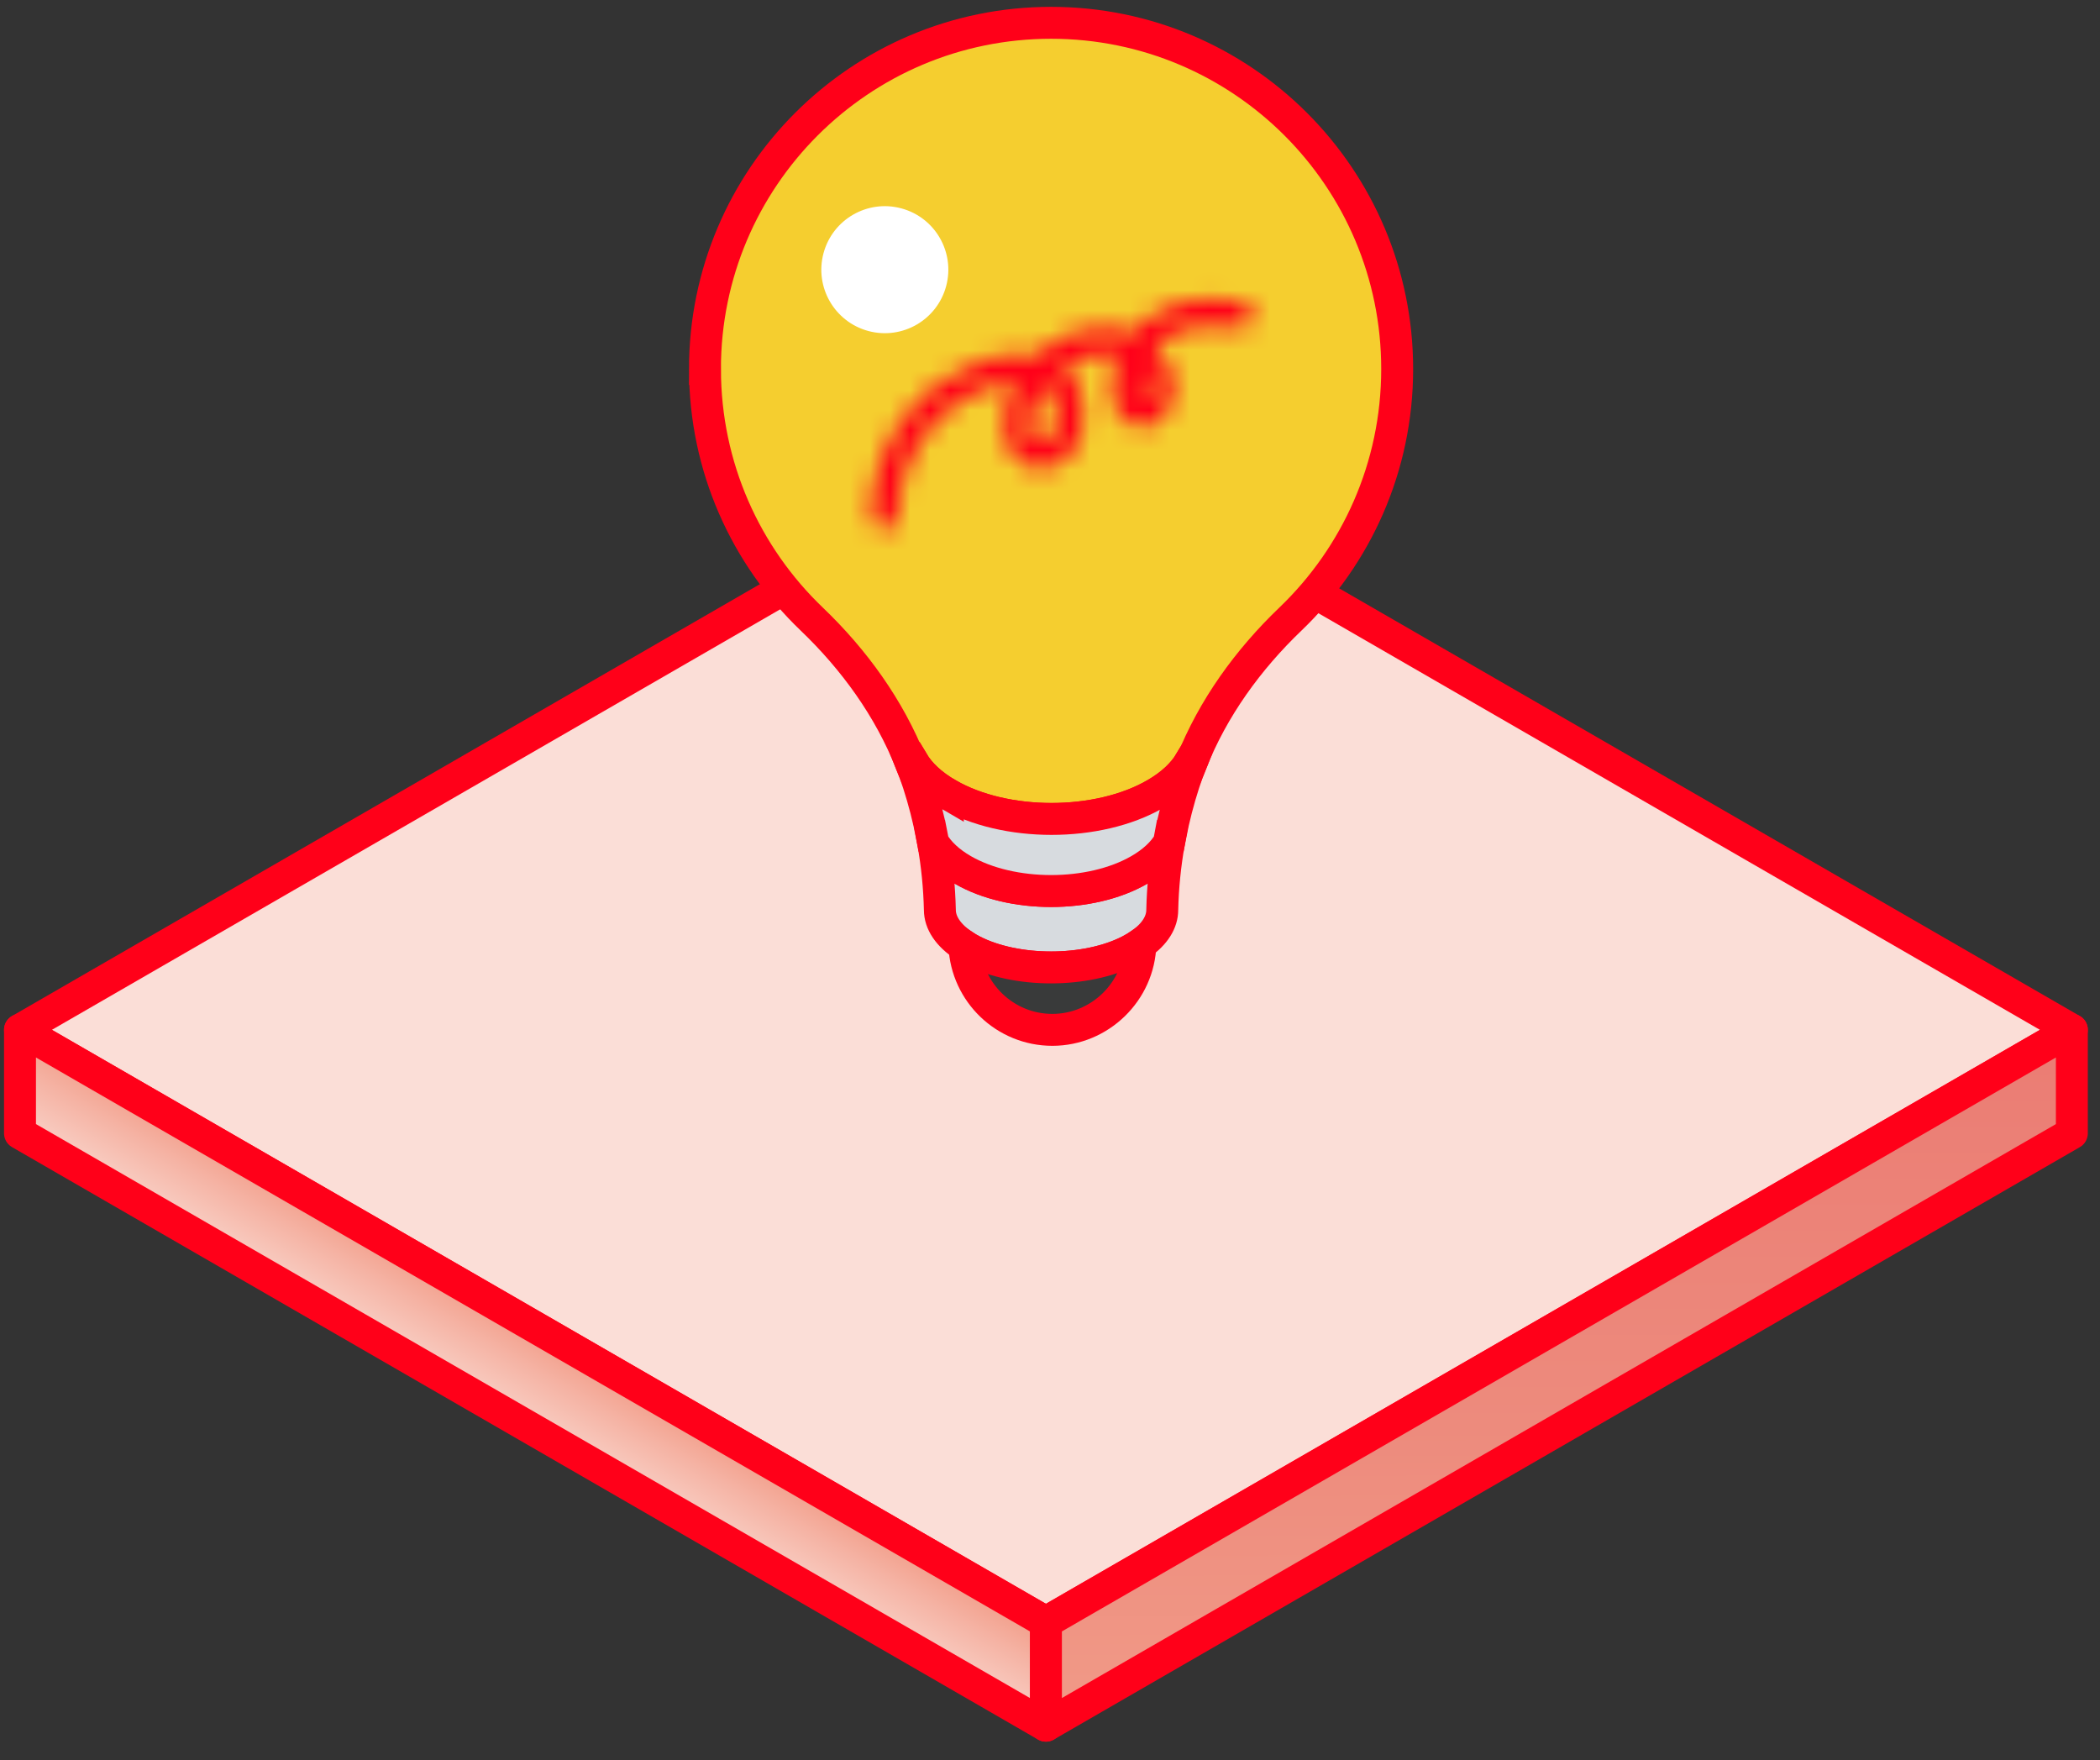
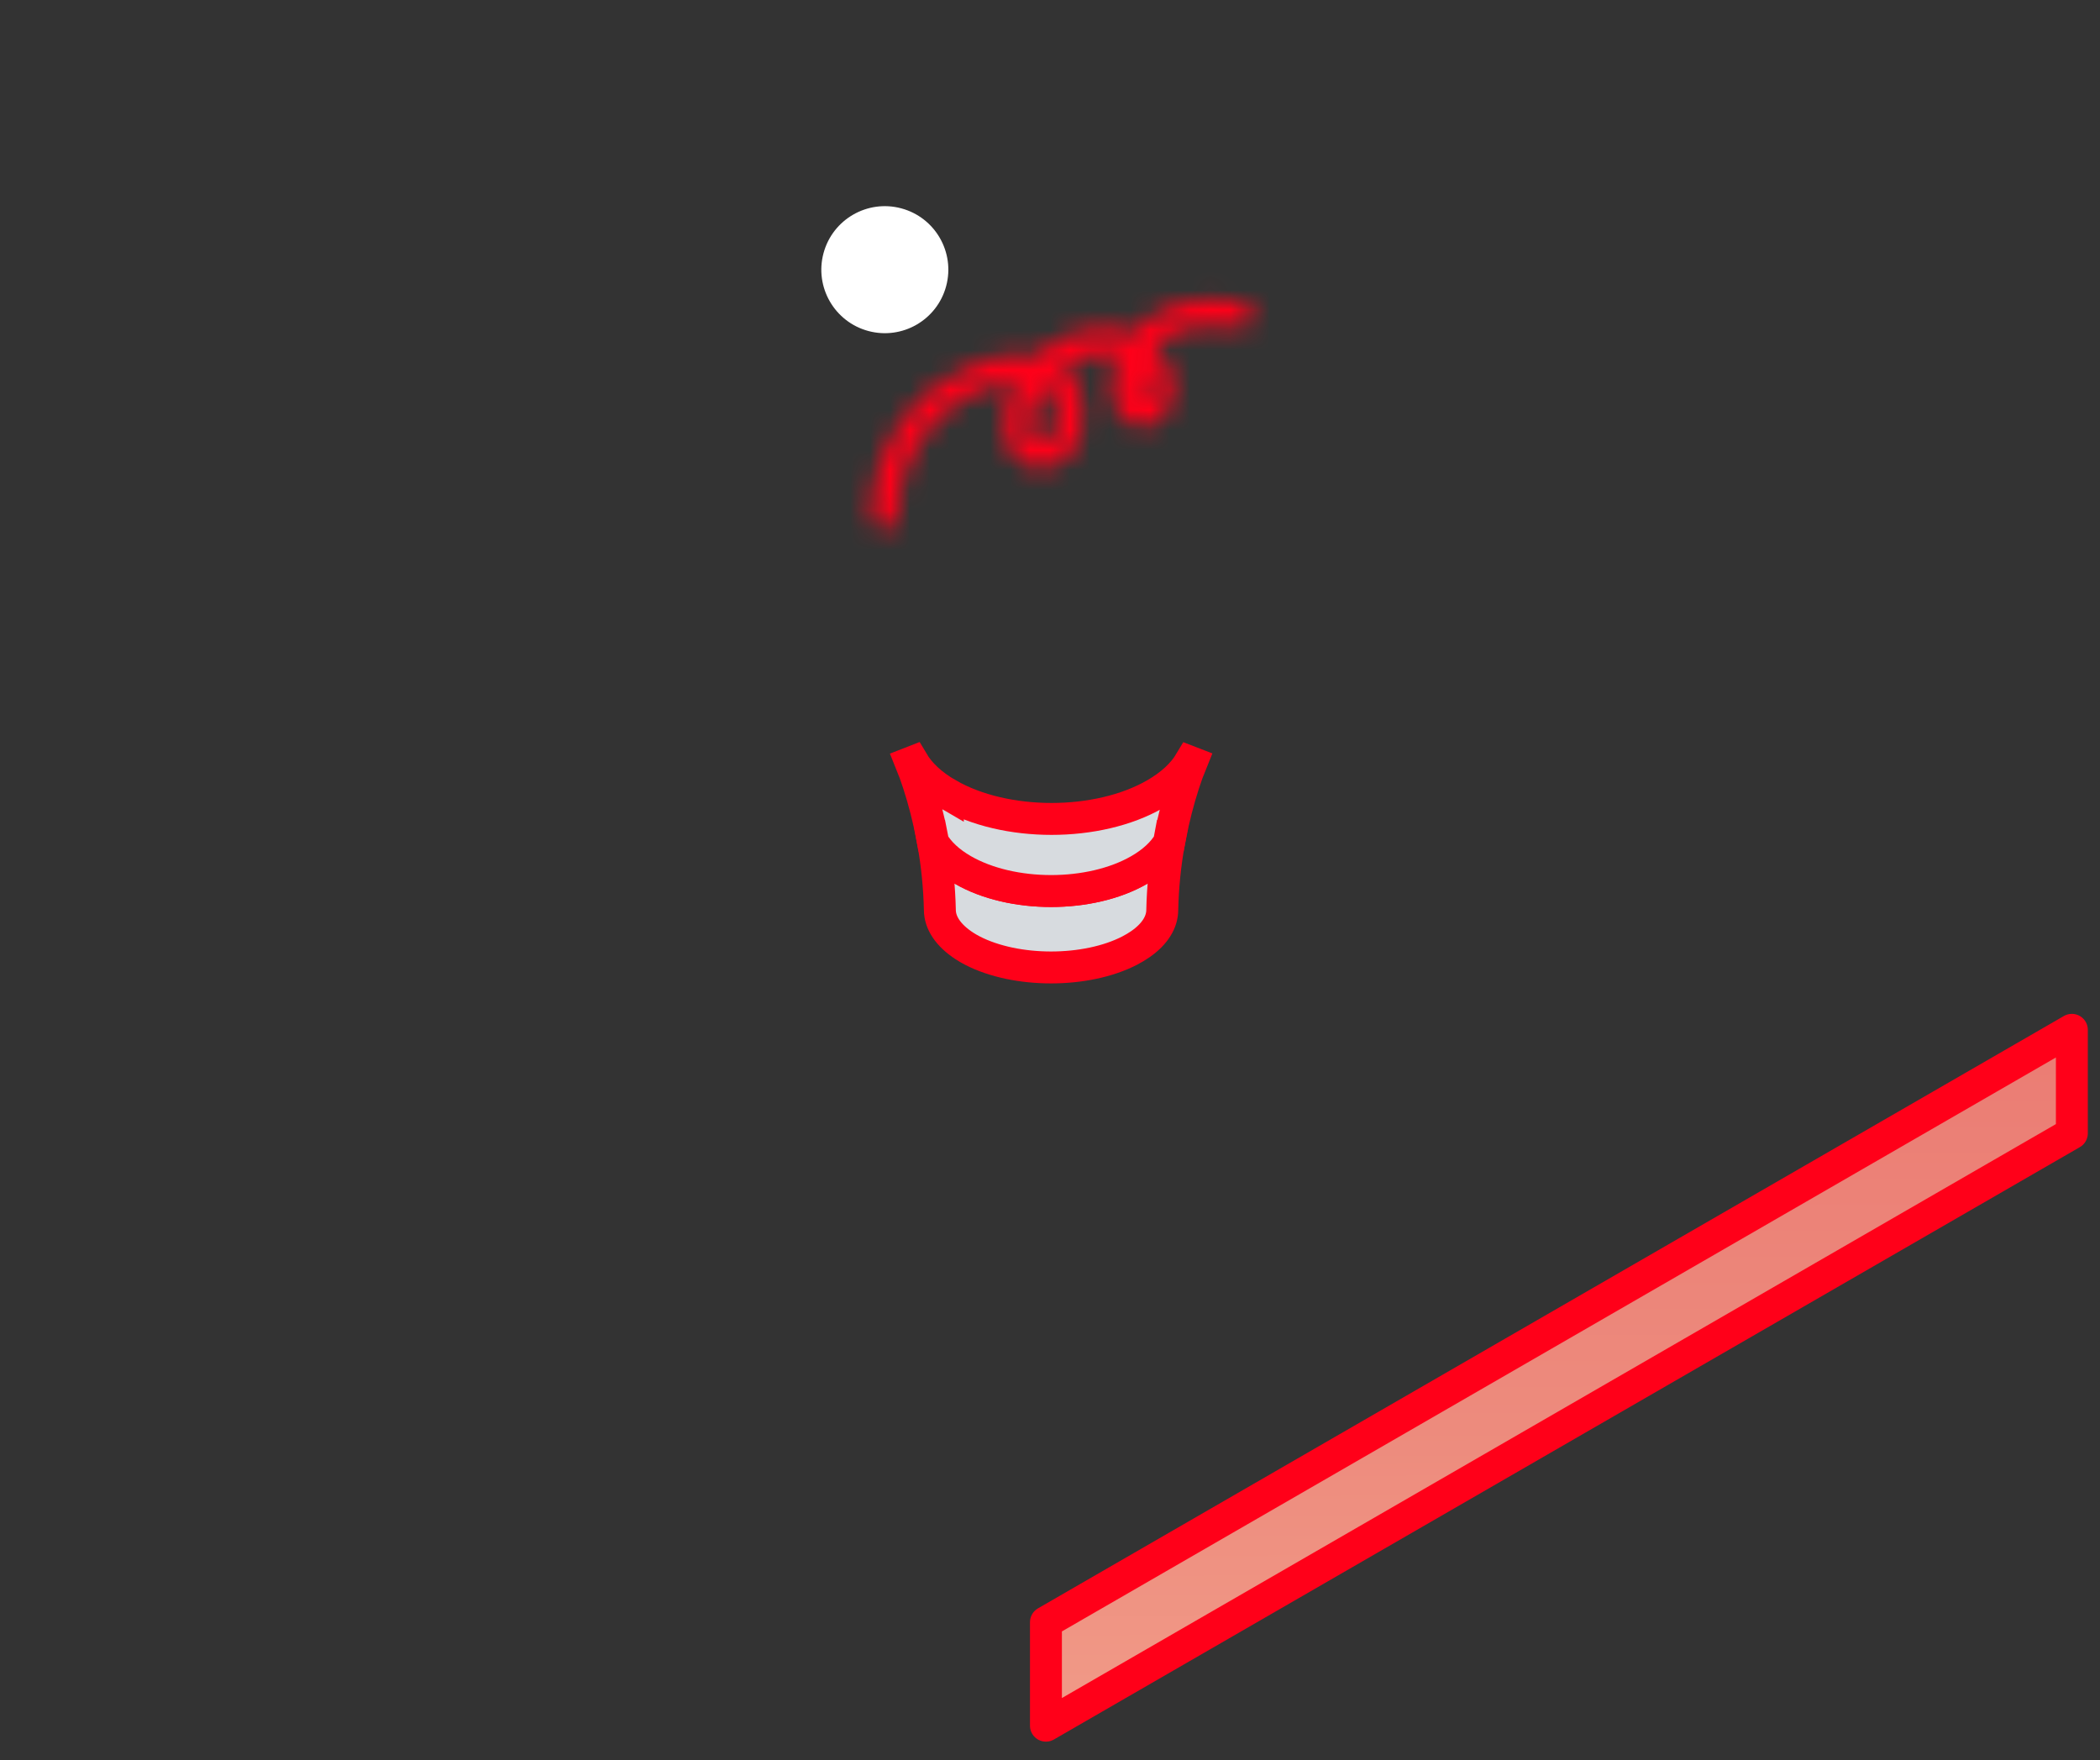
<svg xmlns="http://www.w3.org/2000/svg" width="105" height="88" viewBox="0 0 105 88" fill="none">
  <rect x="0" y="0" width="105" height="88" fill="#333333" stroke="none" />
-   <path d="M52.297 81.102L1 51.486L52.296 21.87L103.593 51.486L52.297 81.102Z" fill="#FBDED7" stroke="#FF0019" stroke-width="1.596" stroke-linecap="round" stroke-linejoin="round" />
-   <path d="M1 56.658V51.486L52.297 81.102V86.275L1 56.658Z" fill="url(#paint0_linear_3378_11533)" stroke="#FF0019" stroke-width="1.596" stroke-linecap="round" stroke-linejoin="round" />
  <path d="M103.593 51.486V56.659L52.297 86.274V81.101L103.593 51.486Z" fill="url(#paint1_linear_3378_11533)" stroke="#FF0019" stroke-width="1.596" stroke-linecap="round" stroke-linejoin="round" />
-   <path d="M35.249 18.449C35.249 23.359 37.295 27.796 40.583 30.946C42.713 32.984 44.459 35.402 45.54 38.126L45.64 38.087C45.99 38.677 46.575 39.232 47.391 39.703C50.254 41.356 54.895 41.356 57.758 39.703C58.572 39.234 59.154 38.681 59.504 38.093L59.57 38.12C60.652 35.398 62.398 32.982 64.525 30.946C67.811 27.796 69.859 23.36 69.859 18.449C69.859 8.89 62.111 1.142 52.553 1.14C42.996 1.142 35.248 8.89 35.248 18.449H35.249Z" fill="#F5CE2F" stroke="#FF0019" stroke-width="1.596" stroke-miterlimit="10" />
  <path d="M47.308 14.304C47.762 12.611 46.757 10.87 45.063 10.416C43.37 9.962 41.629 10.967 41.175 12.661C40.721 14.354 41.726 16.095 43.42 16.549C45.113 17.003 46.854 15.998 47.308 14.304Z" fill="white" />
  <path d="M46.658 42.125C46.855 43.227 46.967 44.35 46.993 45.485C46.993 46.127 47.405 46.76 48.22 47.292C48.343 47.372 48.477 47.449 48.62 47.524C49.162 47.805 49.79 48.014 50.459 48.156C51.129 48.296 51.84 48.367 52.553 48.367C53.976 48.367 55.398 48.085 56.484 47.524C56.679 47.422 56.858 47.315 57.019 47.203C57.751 46.696 58.113 46.092 58.113 45.485C58.139 44.35 58.252 43.227 58.448 42.123C58.15 42.624 57.655 43.094 56.96 43.494C54.526 44.899 50.579 44.899 48.143 43.494C47.451 43.094 46.956 42.624 46.658 42.125Z" fill="#D7DBDF" stroke="#FF0019" stroke-width="1.596" stroke-miterlimit="10" />
-   <path d="M48.621 47.523C48.477 47.449 48.343 47.372 48.221 47.291C48.331 49.626 50.257 51.487 52.619 51.487C54.981 51.487 56.957 49.581 57.02 47.202C56.858 47.314 56.68 47.422 56.485 47.523C55.4 48.085 53.977 48.366 52.554 48.366C51.841 48.366 51.129 48.296 50.46 48.155C49.791 48.015 49.163 47.804 48.621 47.523Z" fill="#393A3A" stroke="#FF0019" stroke-width="1.596" stroke-miterlimit="10" />
  <path d="M47.392 39.702C46.575 39.231 45.991 38.677 45.641 38.086L45.541 38.125C45.68 38.465 45.804 38.811 45.918 39.161C46.195 40.019 46.421 40.893 46.593 41.784H46.597C46.62 41.897 46.641 42.01 46.66 42.123C46.958 42.623 47.453 43.093 48.145 43.493C50.582 44.897 54.528 44.897 56.963 43.493C57.657 43.093 58.152 42.623 58.45 42.121C58.469 42.007 58.492 41.895 58.513 41.784H58.517C58.689 40.893 58.915 40.019 59.192 39.161C59.306 38.808 59.432 38.46 59.572 38.118L59.505 38.092C59.155 38.68 58.573 39.233 57.759 39.701C54.896 41.355 50.255 41.355 47.392 39.701L47.392 39.702Z" fill="#D7DBDF" stroke="#FF0019" stroke-width="1.596" stroke-miterlimit="10" />
  <mask id="path-9-inside-1_3378_11533" fill="white">
    <path d="M44.894 25.826C44.883 25.466 44.901 25.106 44.948 24.749L44.924 24.927C45.008 24.302 45.178 23.691 45.422 23.109L45.354 23.269C45.615 22.653 45.956 22.074 46.364 21.545L46.259 21.68C46.664 21.158 47.132 20.688 47.653 20.284L47.518 20.389C48.011 20.009 48.548 19.69 49.121 19.446L48.962 19.514C49.478 19.297 50.02 19.137 50.575 19.06L50.397 19.084C50.78 19.033 51.168 19.024 51.552 19.076L51.374 19.052C51.628 19.088 51.877 19.15 52.113 19.25L51.953 19.182C52.121 19.254 52.278 19.344 52.422 19.455L52.287 19.35C52.405 19.443 52.51 19.547 52.602 19.665L52.498 19.529C52.593 19.654 52.672 19.789 52.734 19.933L52.666 19.773C52.751 19.976 52.805 20.188 52.835 20.405L52.811 20.227C52.852 20.534 52.854 20.847 52.816 21.154L52.84 20.977C52.81 21.198 52.757 21.415 52.672 21.623L52.739 21.463C52.675 21.612 52.596 21.751 52.498 21.879L52.602 21.743C52.528 21.837 52.445 21.92 52.351 21.994L52.486 21.889C52.385 21.966 52.276 22.03 52.158 22.081L52.318 22.014C52.21 22.058 52.099 22.09 51.983 22.108L52.161 22.084C52.055 22.097 51.95 22.098 51.845 22.084L52.023 22.108C51.935 22.094 51.85 22.07 51.768 22.036L51.928 22.104C51.846 22.067 51.771 22.023 51.7 21.968L51.835 22.073C51.761 22.015 51.698 21.948 51.64 21.874L51.744 22.009C51.673 21.914 51.616 21.811 51.569 21.701L51.637 21.861C51.574 21.707 51.534 21.547 51.51 21.383L51.534 21.56C51.503 21.326 51.505 21.09 51.535 20.856L51.511 21.034C51.561 20.674 51.66 20.323 51.8 19.989L51.733 20.148C51.886 19.79 52.086 19.453 52.324 19.143L52.219 19.279C52.466 18.963 52.751 18.68 53.069 18.434L52.933 18.539C53.245 18.301 53.582 18.102 53.943 17.948L53.783 18.016C54.134 17.868 54.5 17.767 54.877 17.717L54.7 17.741C55.036 17.697 55.376 17.694 55.713 17.738L55.535 17.715C55.807 17.752 56.074 17.822 56.328 17.927L56.168 17.859C56.378 17.949 56.577 18.061 56.758 18.2L56.623 18.095C56.783 18.221 56.926 18.365 57.052 18.526L56.947 18.39C57.077 18.559 57.184 18.741 57.267 18.938L57.199 18.778C57.272 18.955 57.323 19.139 57.349 19.328L57.325 19.151C57.347 19.322 57.347 19.494 57.325 19.665L57.349 19.487C57.33 19.613 57.3 19.736 57.251 19.854L57.319 19.694C57.275 19.796 57.221 19.891 57.154 19.98L57.259 19.845C57.198 19.923 57.131 19.994 57.053 20.055L57.188 19.95C57.132 19.991 57.074 20.026 57.011 20.053L57.171 19.986C57.115 20.008 57.06 20.023 57.001 20.032L57.179 20.008C57.127 20.014 57.077 20.014 57.025 20.009L57.203 20.033C57.146 20.024 57.091 20.011 57.037 19.99L57.197 20.058C57.138 20.033 57.085 20.001 57.035 19.963L57.17 20.068C57.114 20.023 57.064 19.972 57.019 19.914L57.124 20.05C57.058 19.962 57.006 19.867 56.964 19.766L57.031 19.925C56.977 19.791 56.94 19.651 56.919 19.507L56.943 19.685C56.907 19.419 56.908 19.15 56.943 18.884L56.919 19.062C56.959 18.778 57.036 18.502 57.146 18.237L57.078 18.397C57.205 18.095 57.372 17.813 57.571 17.553L57.466 17.689C57.668 17.428 57.9 17.195 58.16 16.992L58.024 17.097C58.308 16.878 58.618 16.702 58.947 16.562L58.787 16.63C59.189 16.462 59.61 16.352 60.041 16.293L59.864 16.317C60.413 16.244 60.969 16.251 61.519 16.325L61.341 16.301C61.506 16.324 61.67 16.352 61.834 16.387C62.01 16.424 62.19 16.413 62.35 16.319C62.489 16.238 62.621 16.079 62.658 15.919C62.734 15.584 62.556 15.173 62.19 15.096C61.29 14.907 60.378 14.875 59.471 15.036C58.601 15.19 57.782 15.567 57.105 16.134C56.479 16.659 56.004 17.378 55.755 18.155C55.632 18.537 55.569 18.951 55.578 19.352C55.587 19.789 55.669 20.242 55.899 20.621C56.163 21.058 56.648 21.399 57.179 21.345C57.511 21.311 57.775 21.186 58.03 20.974C58.2 20.834 58.343 20.641 58.44 20.443C58.847 19.617 58.706 18.601 58.2 17.848C57.694 17.094 56.894 16.59 55.998 16.439C55.153 16.297 54.273 16.378 53.477 16.703C52.742 17.004 52.074 17.441 51.533 18.027C50.993 18.613 50.586 19.299 50.357 20.056C50.128 20.812 50.091 21.679 50.438 22.43C50.522 22.611 50.646 22.781 50.785 22.924C50.967 23.109 51.176 23.229 51.413 23.325C51.883 23.516 52.411 23.427 52.859 23.224C53.769 22.809 54.145 21.783 54.179 20.846C54.213 19.909 53.961 18.976 53.233 18.4C52.901 18.137 52.533 17.946 52.122 17.836C51.747 17.735 51.348 17.693 50.961 17.698C50.235 17.709 49.501 17.871 48.825 18.131C47.453 18.657 46.235 19.55 45.329 20.71C44.878 21.288 44.491 21.902 44.204 22.578C44.053 22.934 43.917 23.294 43.815 23.668C43.713 24.042 43.647 24.434 43.6 24.824C43.56 25.156 43.546 25.489 43.556 25.823C43.566 26.157 43.856 26.509 44.225 26.492C44.595 26.476 44.906 26.198 44.894 25.823V25.826Z" />
  </mask>
  <path d="M44.894 25.826C44.883 25.466 44.901 25.106 44.948 24.749L44.924 24.927C45.008 24.302 45.178 23.691 45.422 23.109L45.354 23.269C45.615 22.653 45.956 22.074 46.364 21.545L46.259 21.68C46.664 21.158 47.132 20.688 47.653 20.284L47.518 20.389C48.011 20.009 48.548 19.69 49.121 19.446L48.962 19.514C49.478 19.297 50.02 19.137 50.575 19.06L50.397 19.084C50.78 19.033 51.168 19.024 51.552 19.076L51.374 19.052C51.628 19.088 51.877 19.15 52.113 19.25L51.953 19.182C52.121 19.254 52.278 19.344 52.422 19.455L52.287 19.35C52.405 19.443 52.51 19.547 52.602 19.665L52.498 19.529C52.593 19.654 52.672 19.789 52.734 19.933L52.666 19.773C52.751 19.976 52.805 20.188 52.835 20.405L52.811 20.227C52.852 20.534 52.854 20.847 52.816 21.154L52.84 20.977C52.81 21.198 52.757 21.415 52.672 21.623L52.739 21.463C52.675 21.612 52.596 21.751 52.498 21.879L52.602 21.743C52.528 21.837 52.445 21.92 52.351 21.994L52.486 21.889C52.385 21.966 52.276 22.03 52.158 22.081L52.318 22.014C52.21 22.058 52.099 22.09 51.983 22.108L52.161 22.084C52.055 22.097 51.95 22.098 51.845 22.084L52.023 22.108C51.935 22.094 51.85 22.07 51.768 22.036L51.928 22.104C51.846 22.067 51.771 22.023 51.7 21.968L51.835 22.073C51.761 22.015 51.698 21.948 51.64 21.874L51.744 22.009C51.673 21.914 51.616 21.811 51.569 21.701L51.637 21.861C51.574 21.707 51.534 21.547 51.51 21.383L51.534 21.56C51.503 21.326 51.505 21.09 51.535 20.856L51.511 21.034C51.561 20.674 51.66 20.323 51.8 19.989L51.733 20.148C51.886 19.79 52.086 19.453 52.324 19.143L52.219 19.279C52.466 18.963 52.751 18.68 53.069 18.434L52.933 18.539C53.245 18.301 53.582 18.102 53.943 17.948L53.783 18.016C54.134 17.868 54.5 17.767 54.877 17.717L54.7 17.741C55.036 17.697 55.376 17.694 55.713 17.738L55.535 17.715C55.807 17.752 56.074 17.822 56.328 17.927L56.168 17.859C56.378 17.949 56.577 18.061 56.758 18.2L56.623 18.095C56.783 18.221 56.926 18.365 57.052 18.526L56.947 18.39C57.077 18.559 57.184 18.741 57.267 18.938L57.199 18.778C57.272 18.955 57.323 19.139 57.349 19.328L57.325 19.151C57.347 19.322 57.347 19.494 57.325 19.665L57.349 19.487C57.33 19.613 57.3 19.736 57.251 19.854L57.319 19.694C57.275 19.796 57.221 19.891 57.154 19.98L57.259 19.845C57.198 19.923 57.131 19.994 57.053 20.055L57.188 19.95C57.132 19.991 57.074 20.026 57.011 20.053L57.171 19.986C57.115 20.008 57.06 20.023 57.001 20.032L57.179 20.008C57.127 20.014 57.077 20.014 57.025 20.009L57.203 20.033C57.146 20.024 57.091 20.011 57.037 19.99L57.197 20.058C57.138 20.033 57.085 20.001 57.035 19.963L57.17 20.068C57.114 20.023 57.064 19.972 57.019 19.914L57.124 20.05C57.058 19.962 57.006 19.867 56.964 19.766L57.031 19.925C56.977 19.791 56.94 19.651 56.919 19.507L56.943 19.685C56.907 19.419 56.908 19.15 56.943 18.884L56.919 19.062C56.959 18.778 57.036 18.502 57.146 18.237L57.078 18.397C57.205 18.095 57.372 17.813 57.571 17.553L57.466 17.689C57.668 17.428 57.9 17.195 58.16 16.992L58.024 17.097C58.308 16.878 58.618 16.702 58.947 16.562L58.787 16.63C59.189 16.462 59.61 16.352 60.041 16.293L59.864 16.317C60.413 16.244 60.969 16.251 61.519 16.325L61.341 16.301C61.506 16.324 61.67 16.352 61.834 16.387C62.01 16.424 62.19 16.413 62.35 16.319C62.489 16.238 62.621 16.079 62.658 15.919C62.734 15.584 62.556 15.173 62.19 15.096C61.29 14.907 60.378 14.875 59.471 15.036C58.601 15.19 57.782 15.567 57.105 16.134C56.479 16.659 56.004 17.378 55.755 18.155C55.632 18.537 55.569 18.951 55.578 19.352C55.587 19.789 55.669 20.242 55.899 20.621C56.163 21.058 56.648 21.399 57.179 21.345C57.511 21.311 57.775 21.186 58.03 20.974C58.2 20.834 58.343 20.641 58.44 20.443C58.847 19.617 58.706 18.601 58.2 17.848C57.694 17.094 56.894 16.59 55.998 16.439C55.153 16.297 54.273 16.378 53.477 16.703C52.742 17.004 52.074 17.441 51.533 18.027C50.993 18.613 50.586 19.299 50.357 20.056C50.128 20.812 50.091 21.679 50.438 22.43C50.522 22.611 50.646 22.781 50.785 22.924C50.967 23.109 51.176 23.229 51.413 23.325C51.883 23.516 52.411 23.427 52.859 23.224C53.769 22.809 54.145 21.783 54.179 20.846C54.213 19.909 53.961 18.976 53.233 18.4C52.901 18.137 52.533 17.946 52.122 17.836C51.747 17.735 51.348 17.693 50.961 17.698C50.235 17.709 49.501 17.871 48.825 18.131C47.453 18.657 46.235 19.55 45.329 20.71C44.878 21.288 44.491 21.902 44.204 22.578C44.053 22.934 43.917 23.294 43.815 23.668C43.713 24.042 43.647 24.434 43.6 24.824C43.56 25.156 43.546 25.489 43.556 25.823C43.566 26.157 43.856 26.509 44.225 26.492C44.595 26.476 44.906 26.198 44.894 25.823V25.826Z" fill="#E72125" stroke="#FF0019" stroke-width="3.192" mask="url(#path-9-inside-1_3378_11533)" />
  <defs>
    <linearGradient id="paint0_linear_3378_11533" x1="27.69" y1="67.106" x2="24.674" y2="72.244" gradientUnits="userSpaceOnUse">
      <stop stop-color="#F29E8A" />
      <stop offset="0.29" stop-color="#F5B3A4" />
      <stop offset="0.75" stop-color="#F9D2C8" />
      <stop offset="1" stop-color="#FBDED7" />
    </linearGradient>
    <linearGradient id="paint1_linear_3378_11533" x1="78.093" y1="89.98" x2="77.835" y2="53.267" gradientUnits="userSpaceOnUse">
      <stop stop-color="#F29E8A" />
      <stop offset="0.51" stop-color="#ED8B7D" />
      <stop offset="1" stop-color="#EB7D74" />
    </linearGradient>
  </defs>
</svg>